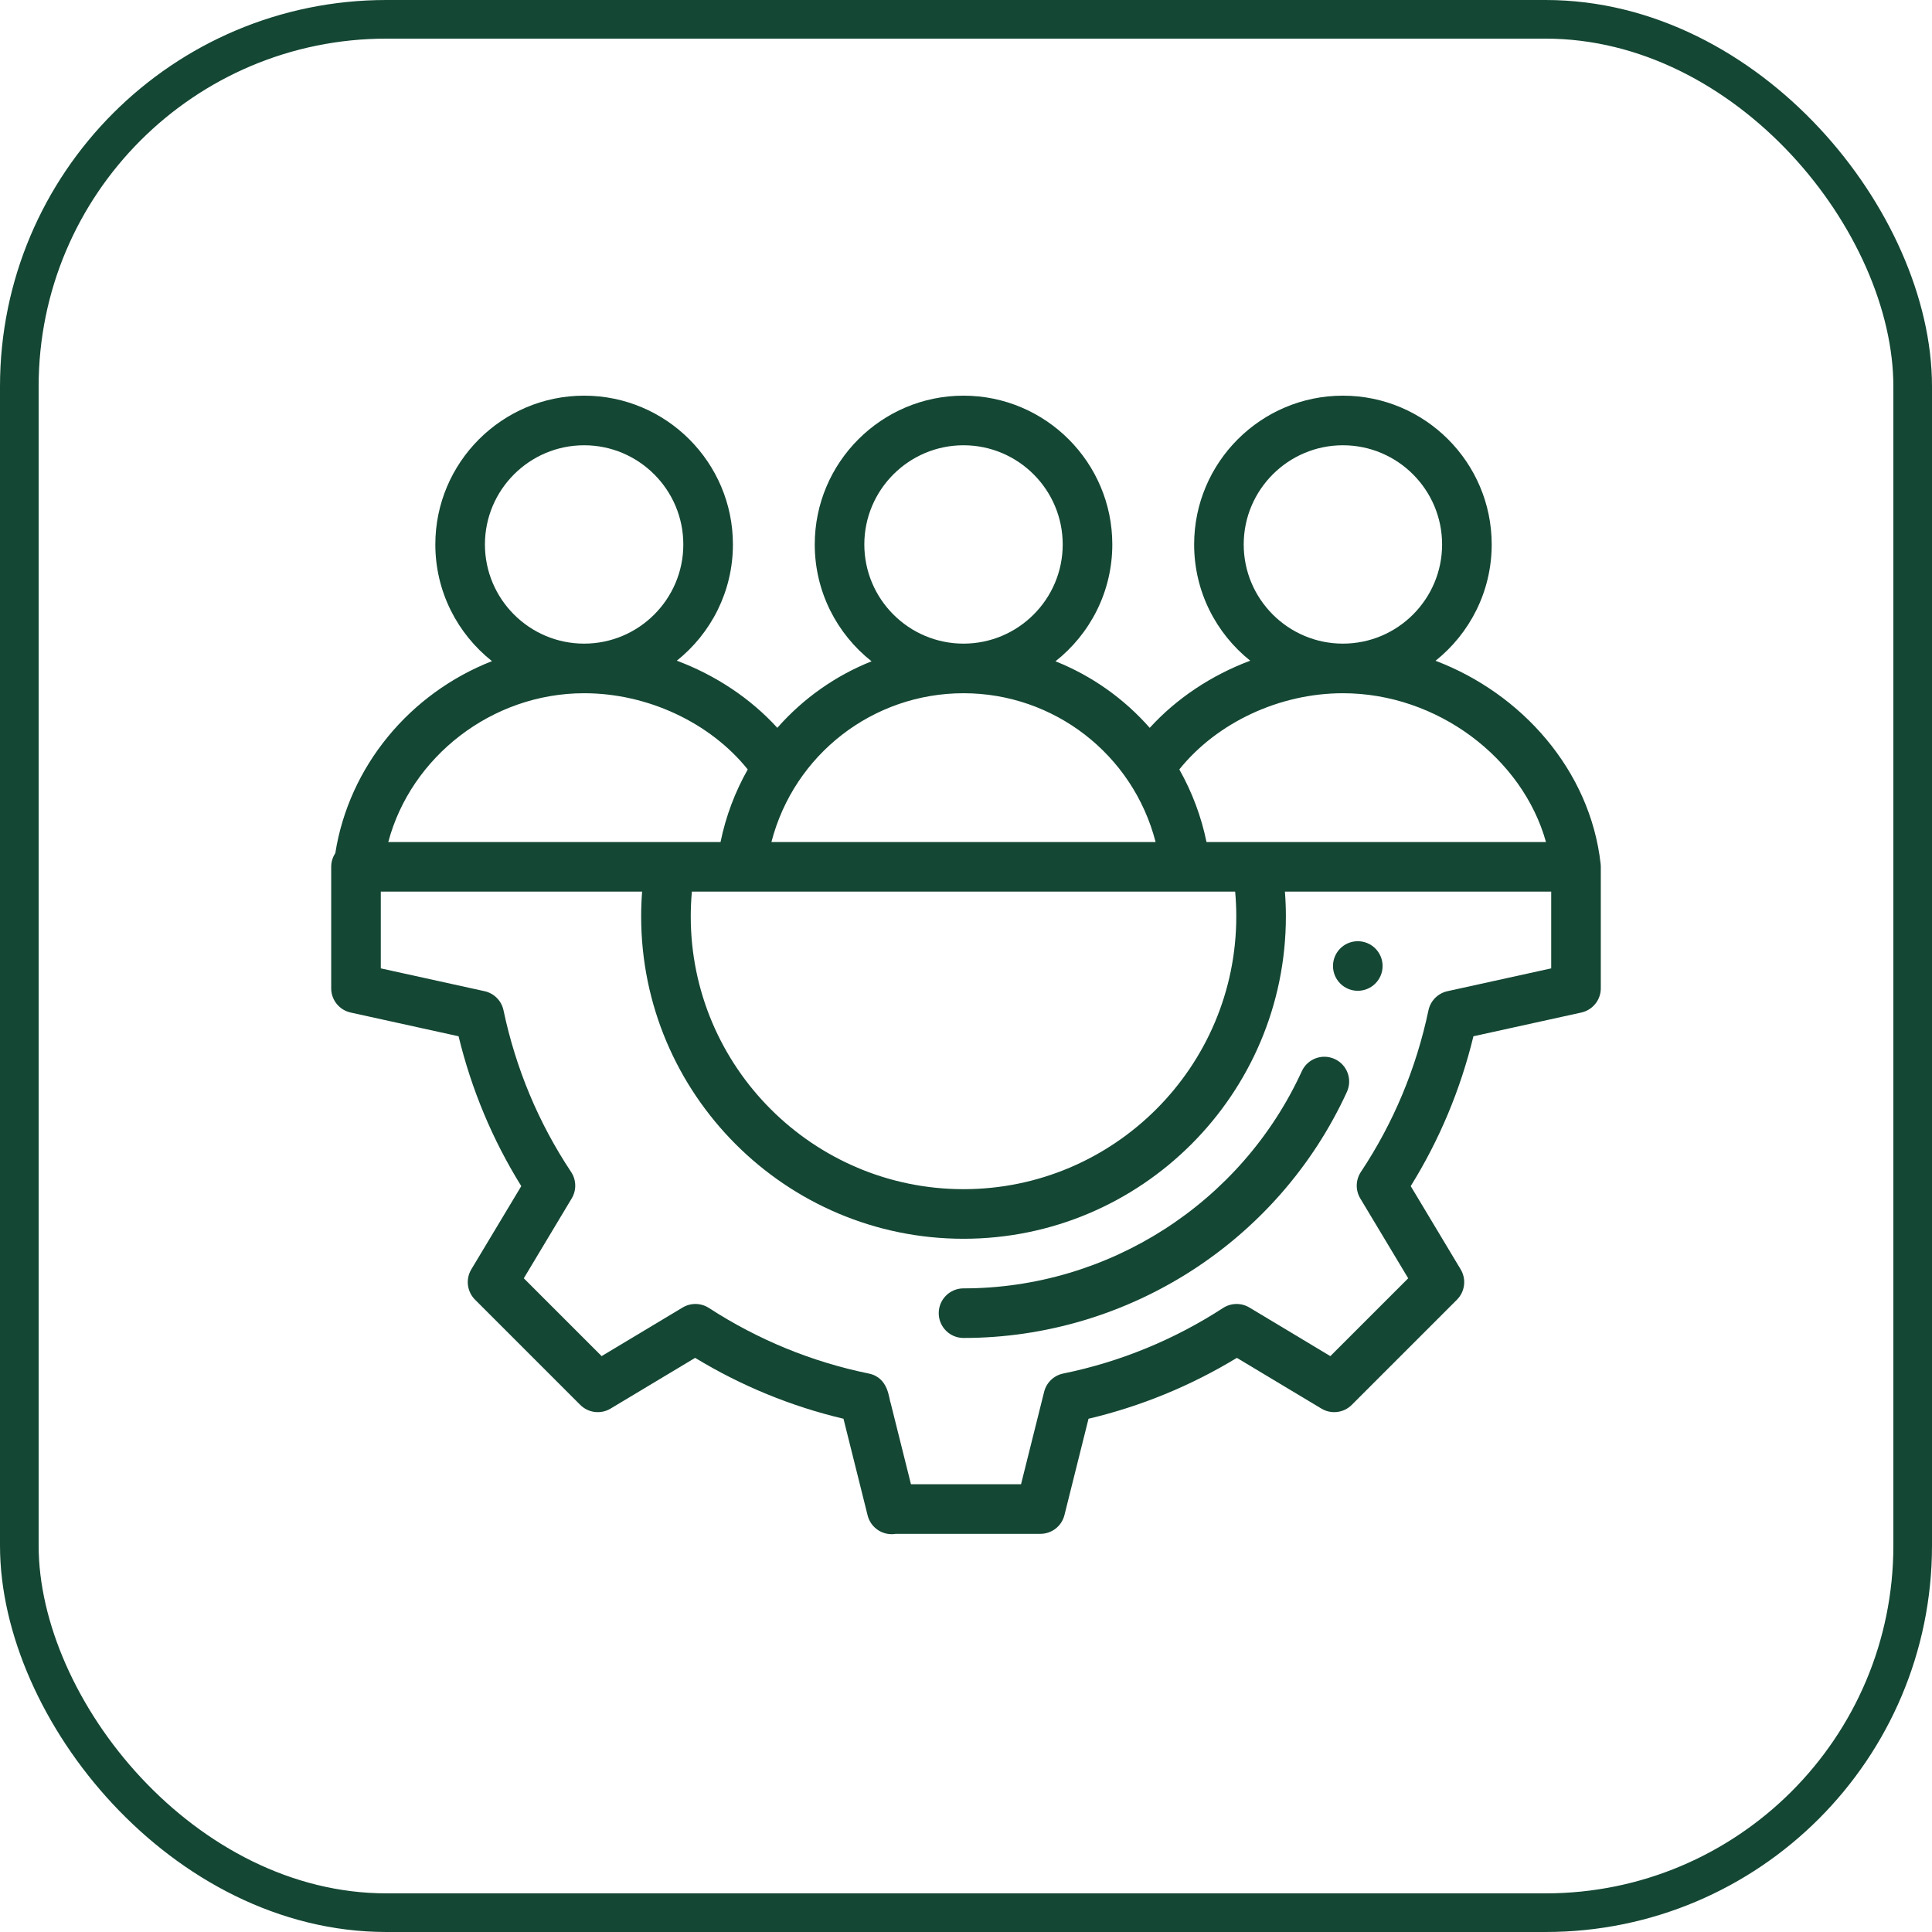
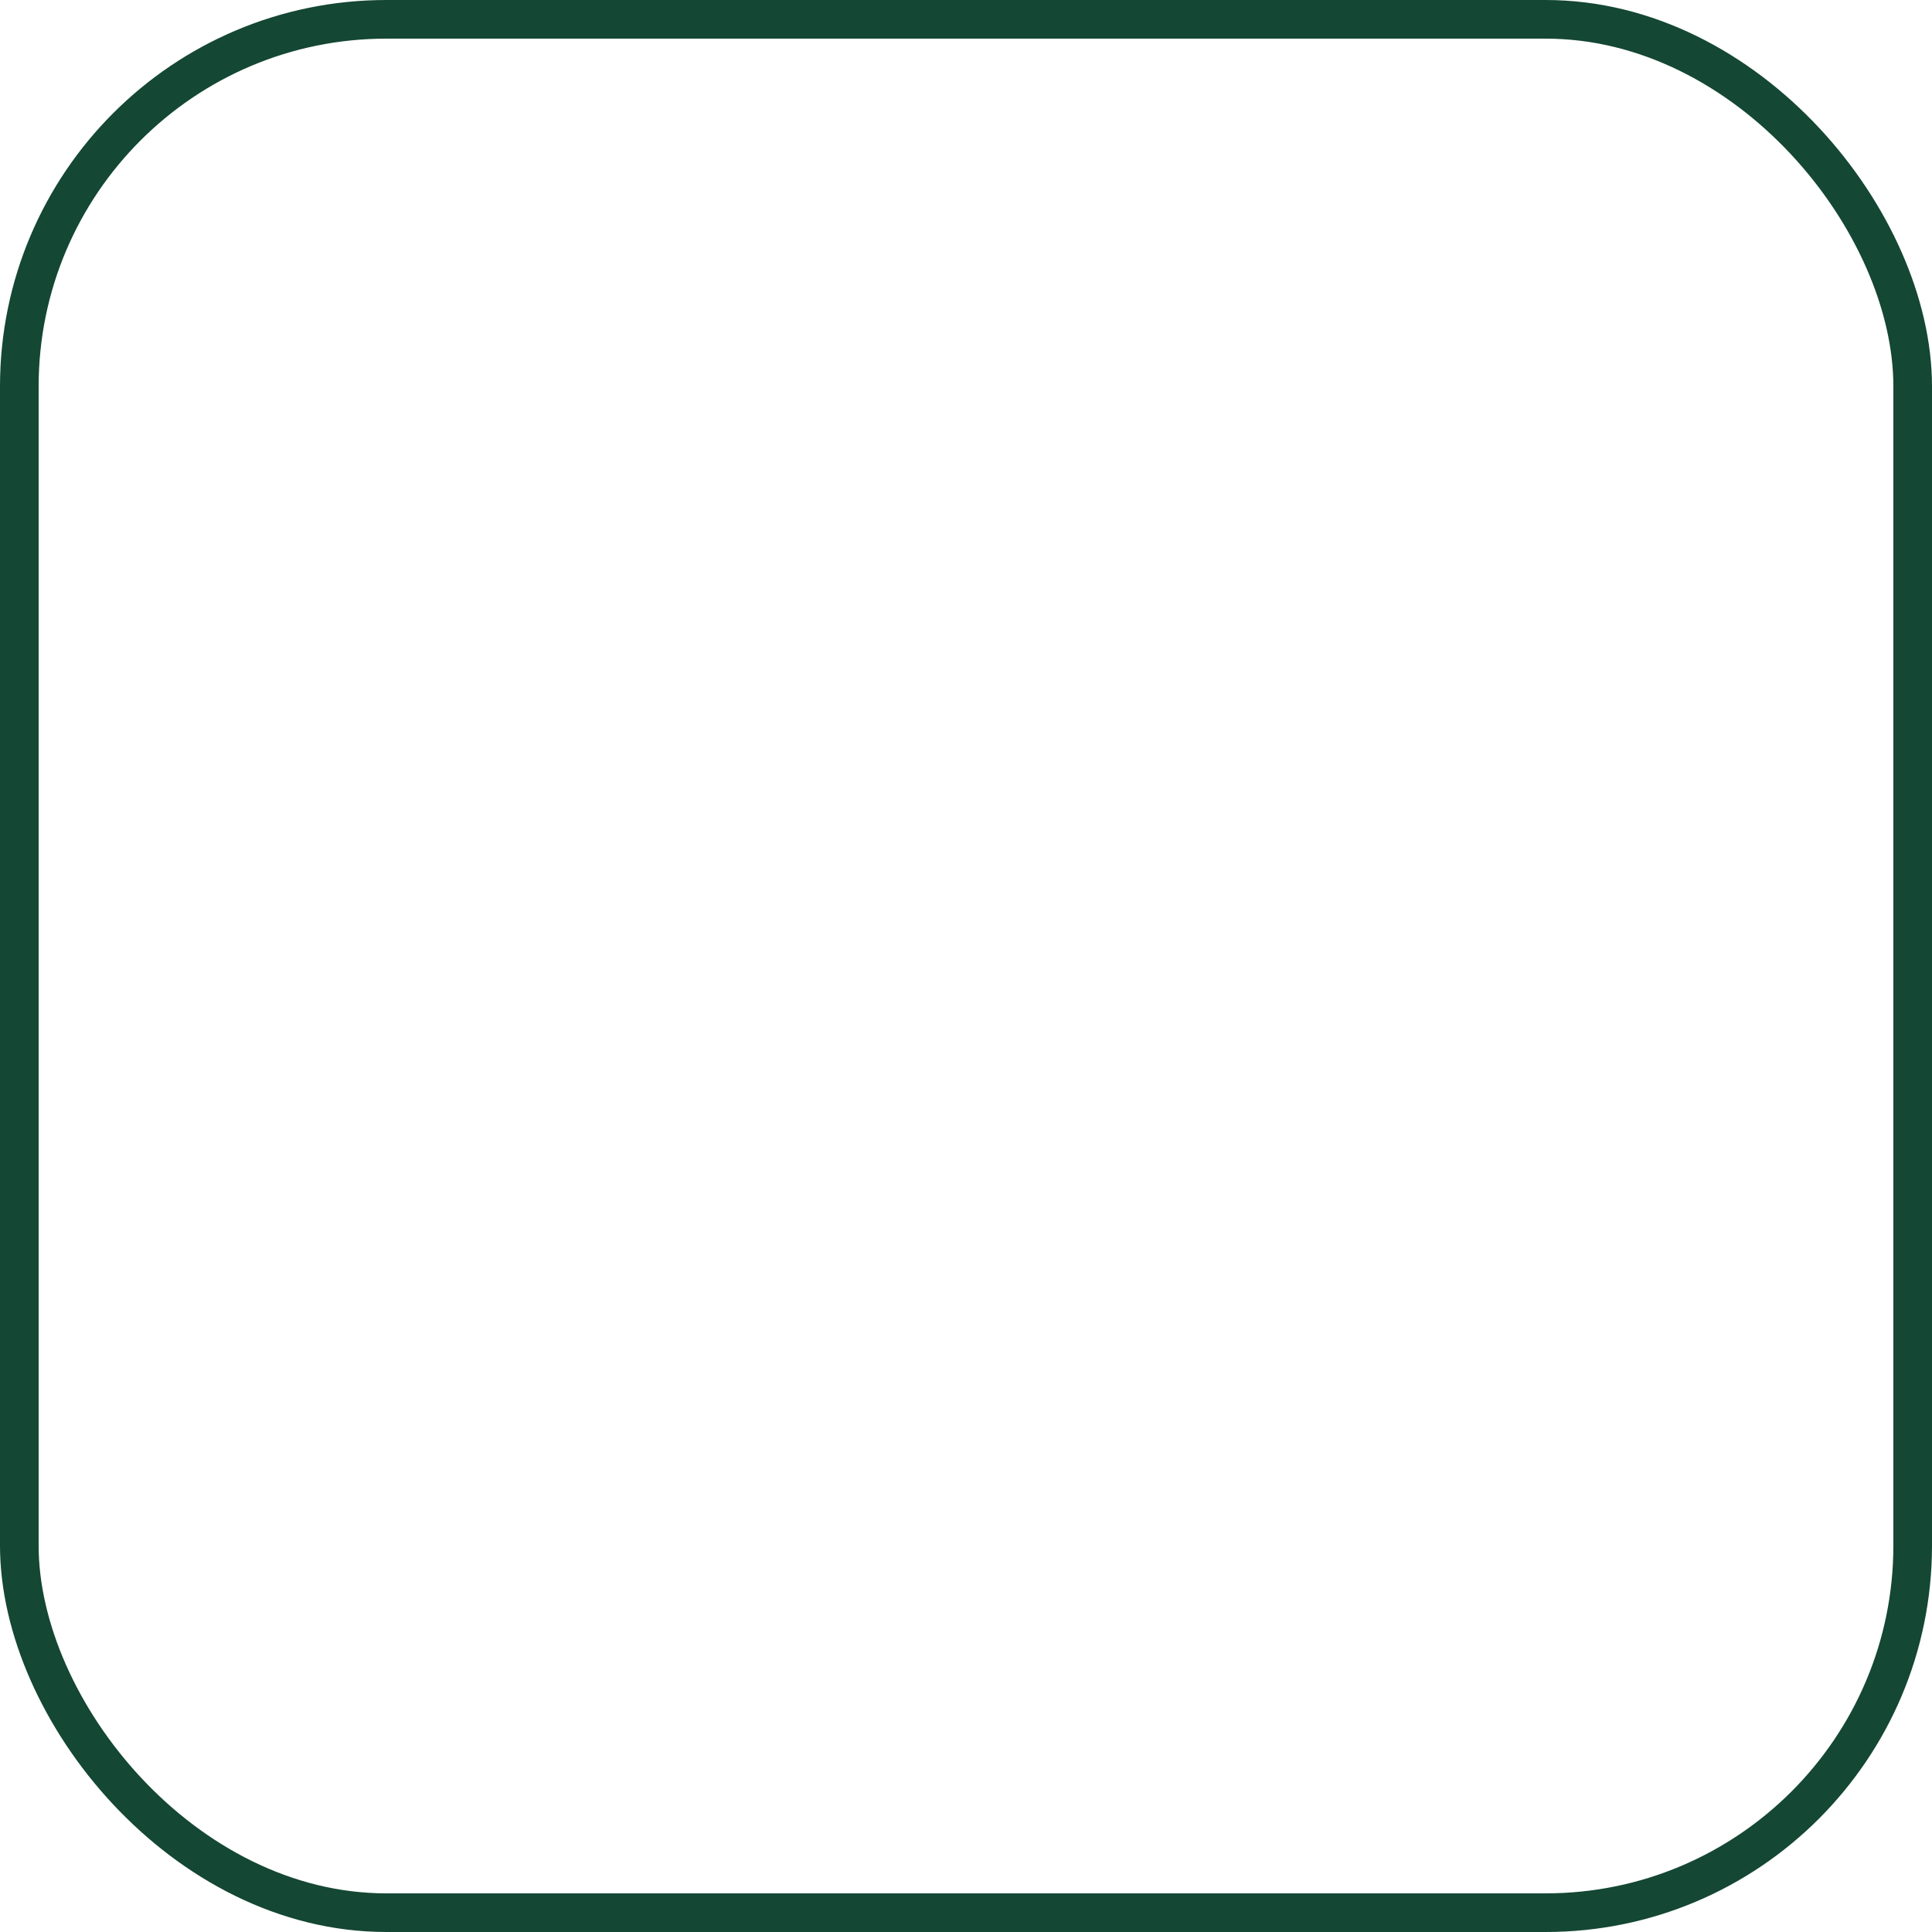
<svg xmlns="http://www.w3.org/2000/svg" width="70" height="70" viewBox="0 0 70 70" fill="none">
  <rect x="0.7" y="0.7" width="68.6" height="68.6" rx="13.3" stroke="#144734" stroke-width="1.4" />
  <g clip-path="url(#clip0_1110_310)">
    <path d="M49.195 35.898C49.691 35.898 50.094 35.496 50.094 35C50.094 34.504 49.691 34.102 49.195 34.102C48.699 34.102 48.297 34.504 48.297 35C48.297 35.496 48.699 35.898 49.195 35.898Z" fill="#144734" />
    <path d="M34.91 46.68C34.414 46.68 34.012 47.082 34.012 47.578C34.012 48.074 34.414 48.477 34.91 48.477C40.866 48.477 46.319 44.977 48.801 39.561C49.008 39.11 48.81 38.577 48.358 38.37C47.907 38.163 47.374 38.361 47.167 38.812C44.977 43.592 40.166 46.68 34.91 46.68Z" fill="#144734" />
    <path d="M57.998 31.358C57.997 31.342 57.996 31.326 57.995 31.31C57.995 31.309 57.995 31.309 57.995 31.308C57.618 27.903 55.127 25.122 52.012 23.941C53.251 22.953 54.047 21.431 54.047 19.727C54.047 16.754 51.629 14.336 48.656 14.336C45.684 14.336 43.266 16.754 43.266 19.727C43.266 21.43 44.06 22.95 45.298 23.938C43.897 24.463 42.63 25.302 41.657 26.371C40.715 25.301 39.544 24.479 38.242 23.96C39.494 22.972 40.301 21.442 40.301 19.727C40.301 16.754 37.883 14.336 34.91 14.336C31.938 14.336 29.52 16.754 29.52 19.727C29.52 21.442 30.326 22.972 31.578 23.96C30.276 24.479 29.105 25.301 28.164 26.371C27.191 25.302 25.924 24.463 24.523 23.938C25.76 22.95 26.555 21.43 26.555 19.727C26.555 16.754 24.137 14.336 21.164 14.336C18.192 14.336 15.773 16.754 15.773 19.727C15.773 21.439 16.577 22.966 17.825 23.954C14.838 25.125 12.643 27.773 12.149 30.912C12.055 31.054 12 31.224 12 31.406V35.809C12 36.23 12.293 36.595 12.705 36.686L16.615 37.546C17.084 39.478 17.846 41.3 18.887 42.975L17.076 45.992C16.864 46.346 16.92 46.798 17.212 47.09L21.024 50.902C21.315 51.193 21.768 51.249 22.121 51.037L25.186 49.198C26.862 50.215 28.665 50.955 30.561 51.404C30.819 52.436 31.356 54.588 31.428 54.875C31.432 54.891 31.436 54.907 31.44 54.923C31.543 55.305 31.893 55.586 32.307 55.586C32.357 55.586 32.405 55.582 32.452 55.574H37.695C38.108 55.574 38.467 55.294 38.567 54.894L39.439 51.404C41.335 50.955 43.138 50.215 44.814 49.198L47.879 51.037C48.232 51.249 48.685 51.193 48.976 50.902L52.788 47.09C53.08 46.798 53.135 46.346 52.923 45.992L51.113 42.975C52.154 41.299 52.916 39.477 53.385 37.546L57.294 36.686C57.706 36.595 58 36.23 58 35.809V31.406C58 31.405 58 31.404 58 31.403C58 31.388 57.998 31.373 57.998 31.358ZM45.062 19.727C45.062 17.745 46.675 16.133 48.656 16.133C50.638 16.133 52.25 17.745 52.25 19.727C52.25 21.708 50.638 23.32 48.656 23.32C46.675 23.32 45.062 21.708 45.062 19.727ZM48.656 25.117C52.068 25.117 55.163 27.458 56.014 30.508H43.714C43.526 29.588 43.192 28.698 42.729 27.878C44.086 26.186 46.351 25.117 48.656 25.117ZM44.793 33.203C44.793 38.653 40.359 43.086 34.91 43.086C29.461 43.086 25.027 38.653 25.027 33.203C25.027 32.901 25.042 32.601 25.068 32.305H44.752C44.779 32.601 44.793 32.901 44.793 33.203ZM31.316 19.727C31.316 17.745 32.929 16.133 34.91 16.133C36.892 16.133 38.504 17.745 38.504 19.727C38.504 21.708 36.892 23.32 34.91 23.32C32.929 23.32 31.316 21.708 31.316 19.727ZM34.91 25.117C38.182 25.117 41.047 27.325 41.87 30.508H27.95C28.773 27.326 31.637 25.117 34.91 25.117ZM17.57 19.727C17.57 17.745 19.183 16.133 21.164 16.133C23.145 16.133 24.758 17.745 24.758 19.727C24.758 21.708 23.145 23.32 21.164 23.32C19.183 23.32 17.57 21.708 17.57 19.727ZM21.164 25.117C23.469 25.117 25.734 26.186 27.092 27.878C26.628 28.698 26.294 29.588 26.107 30.508H14.068C14.889 27.416 17.826 25.117 21.164 25.117ZM56.203 35.086L52.443 35.913C52.098 35.989 51.829 36.26 51.756 36.605C51.312 38.714 50.488 40.684 49.307 42.462C49.116 42.751 49.107 43.124 49.285 43.421L51.022 46.315L48.201 49.135L45.266 47.373C44.972 47.197 44.603 47.204 44.315 47.39C42.533 48.545 40.584 49.344 38.522 49.766C38.183 49.835 37.915 50.093 37.831 50.428L36.994 53.777H33.006C32.794 52.93 32.442 51.521 32.269 50.828C32.204 50.686 32.203 49.914 31.477 49.766C29.415 49.344 27.466 48.545 25.685 47.39C25.397 47.204 25.028 47.197 24.734 47.373L21.798 49.135L18.978 46.315L20.714 43.421C20.892 43.124 20.884 42.751 20.692 42.462C19.512 40.686 18.688 38.716 18.243 36.605C18.171 36.26 17.902 35.989 17.557 35.913L13.797 35.086V32.304H23.265C23.242 32.601 23.23 32.901 23.23 33.202C23.23 39.642 28.47 44.883 34.91 44.883C41.35 44.883 46.59 39.643 46.59 33.203C46.59 32.902 46.578 32.602 46.555 32.305H56.203V35.086Z" fill="#144734" />
  </g>
  <defs>
    <clipPath id="clip0_1110_310">
-       <rect width="46" height="46" fill="white" transform="translate(12 12)" />
-     </clipPath>
+       </clipPath>
  </defs>
</svg>